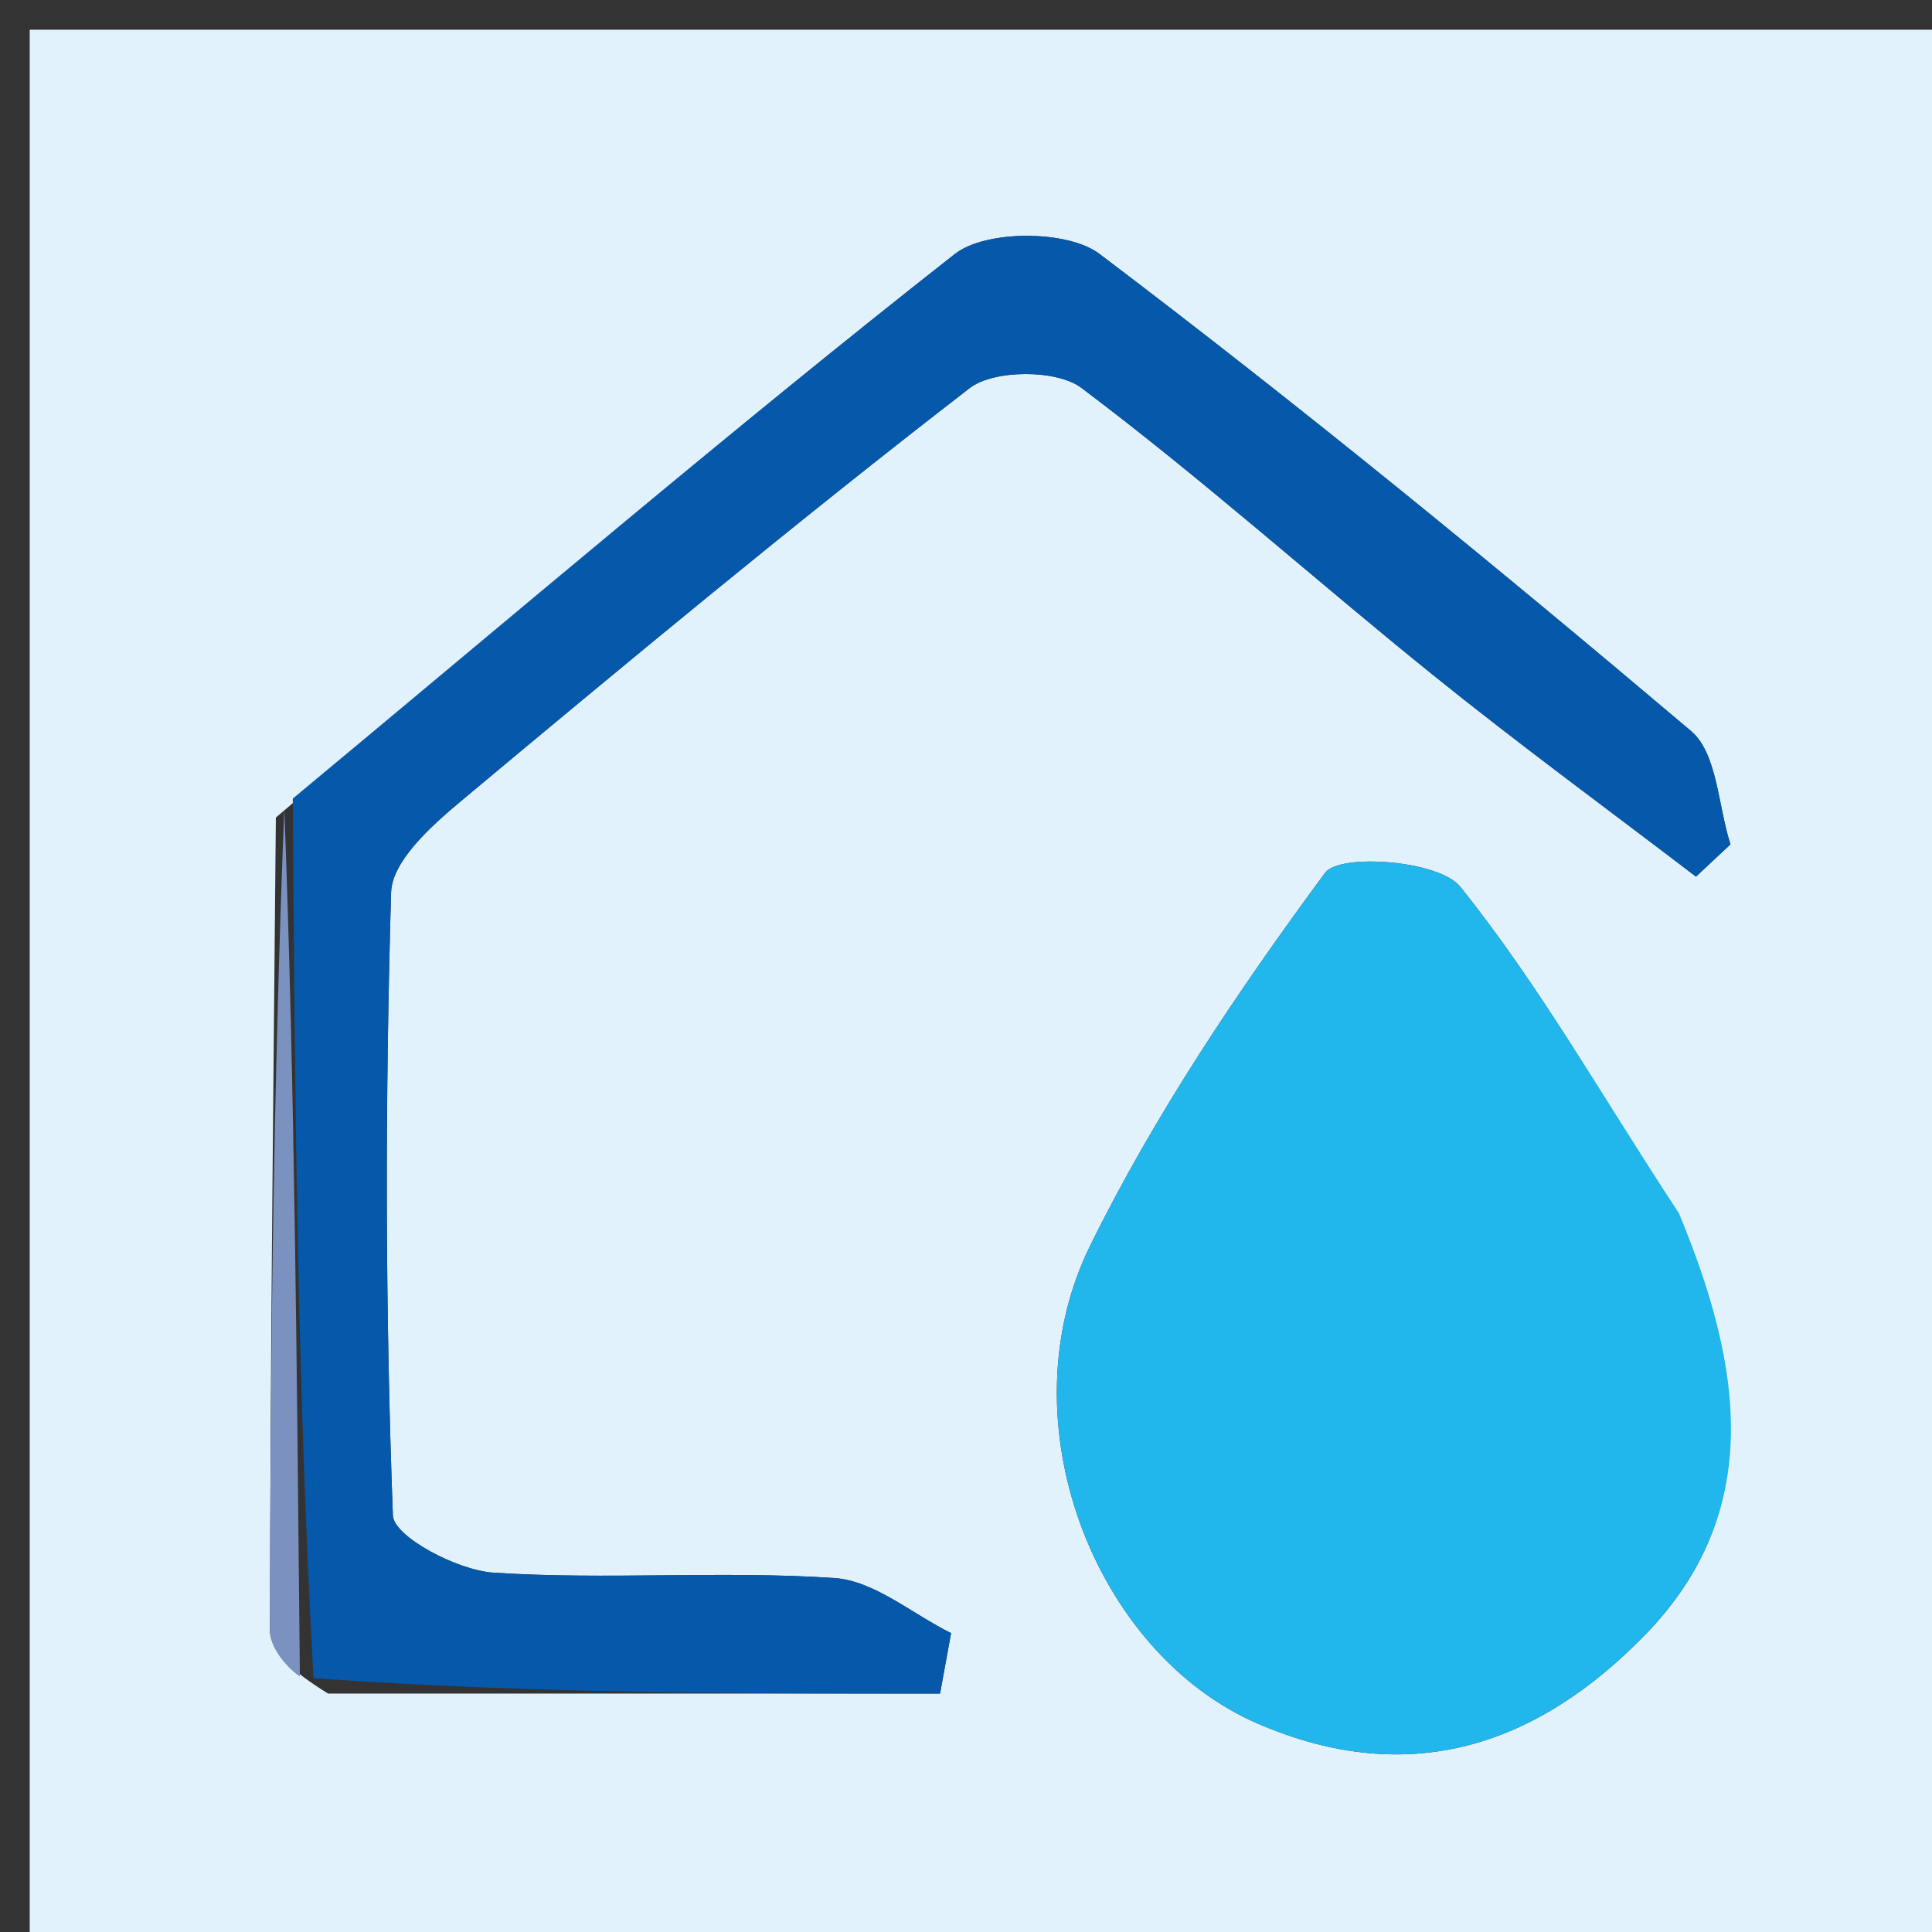
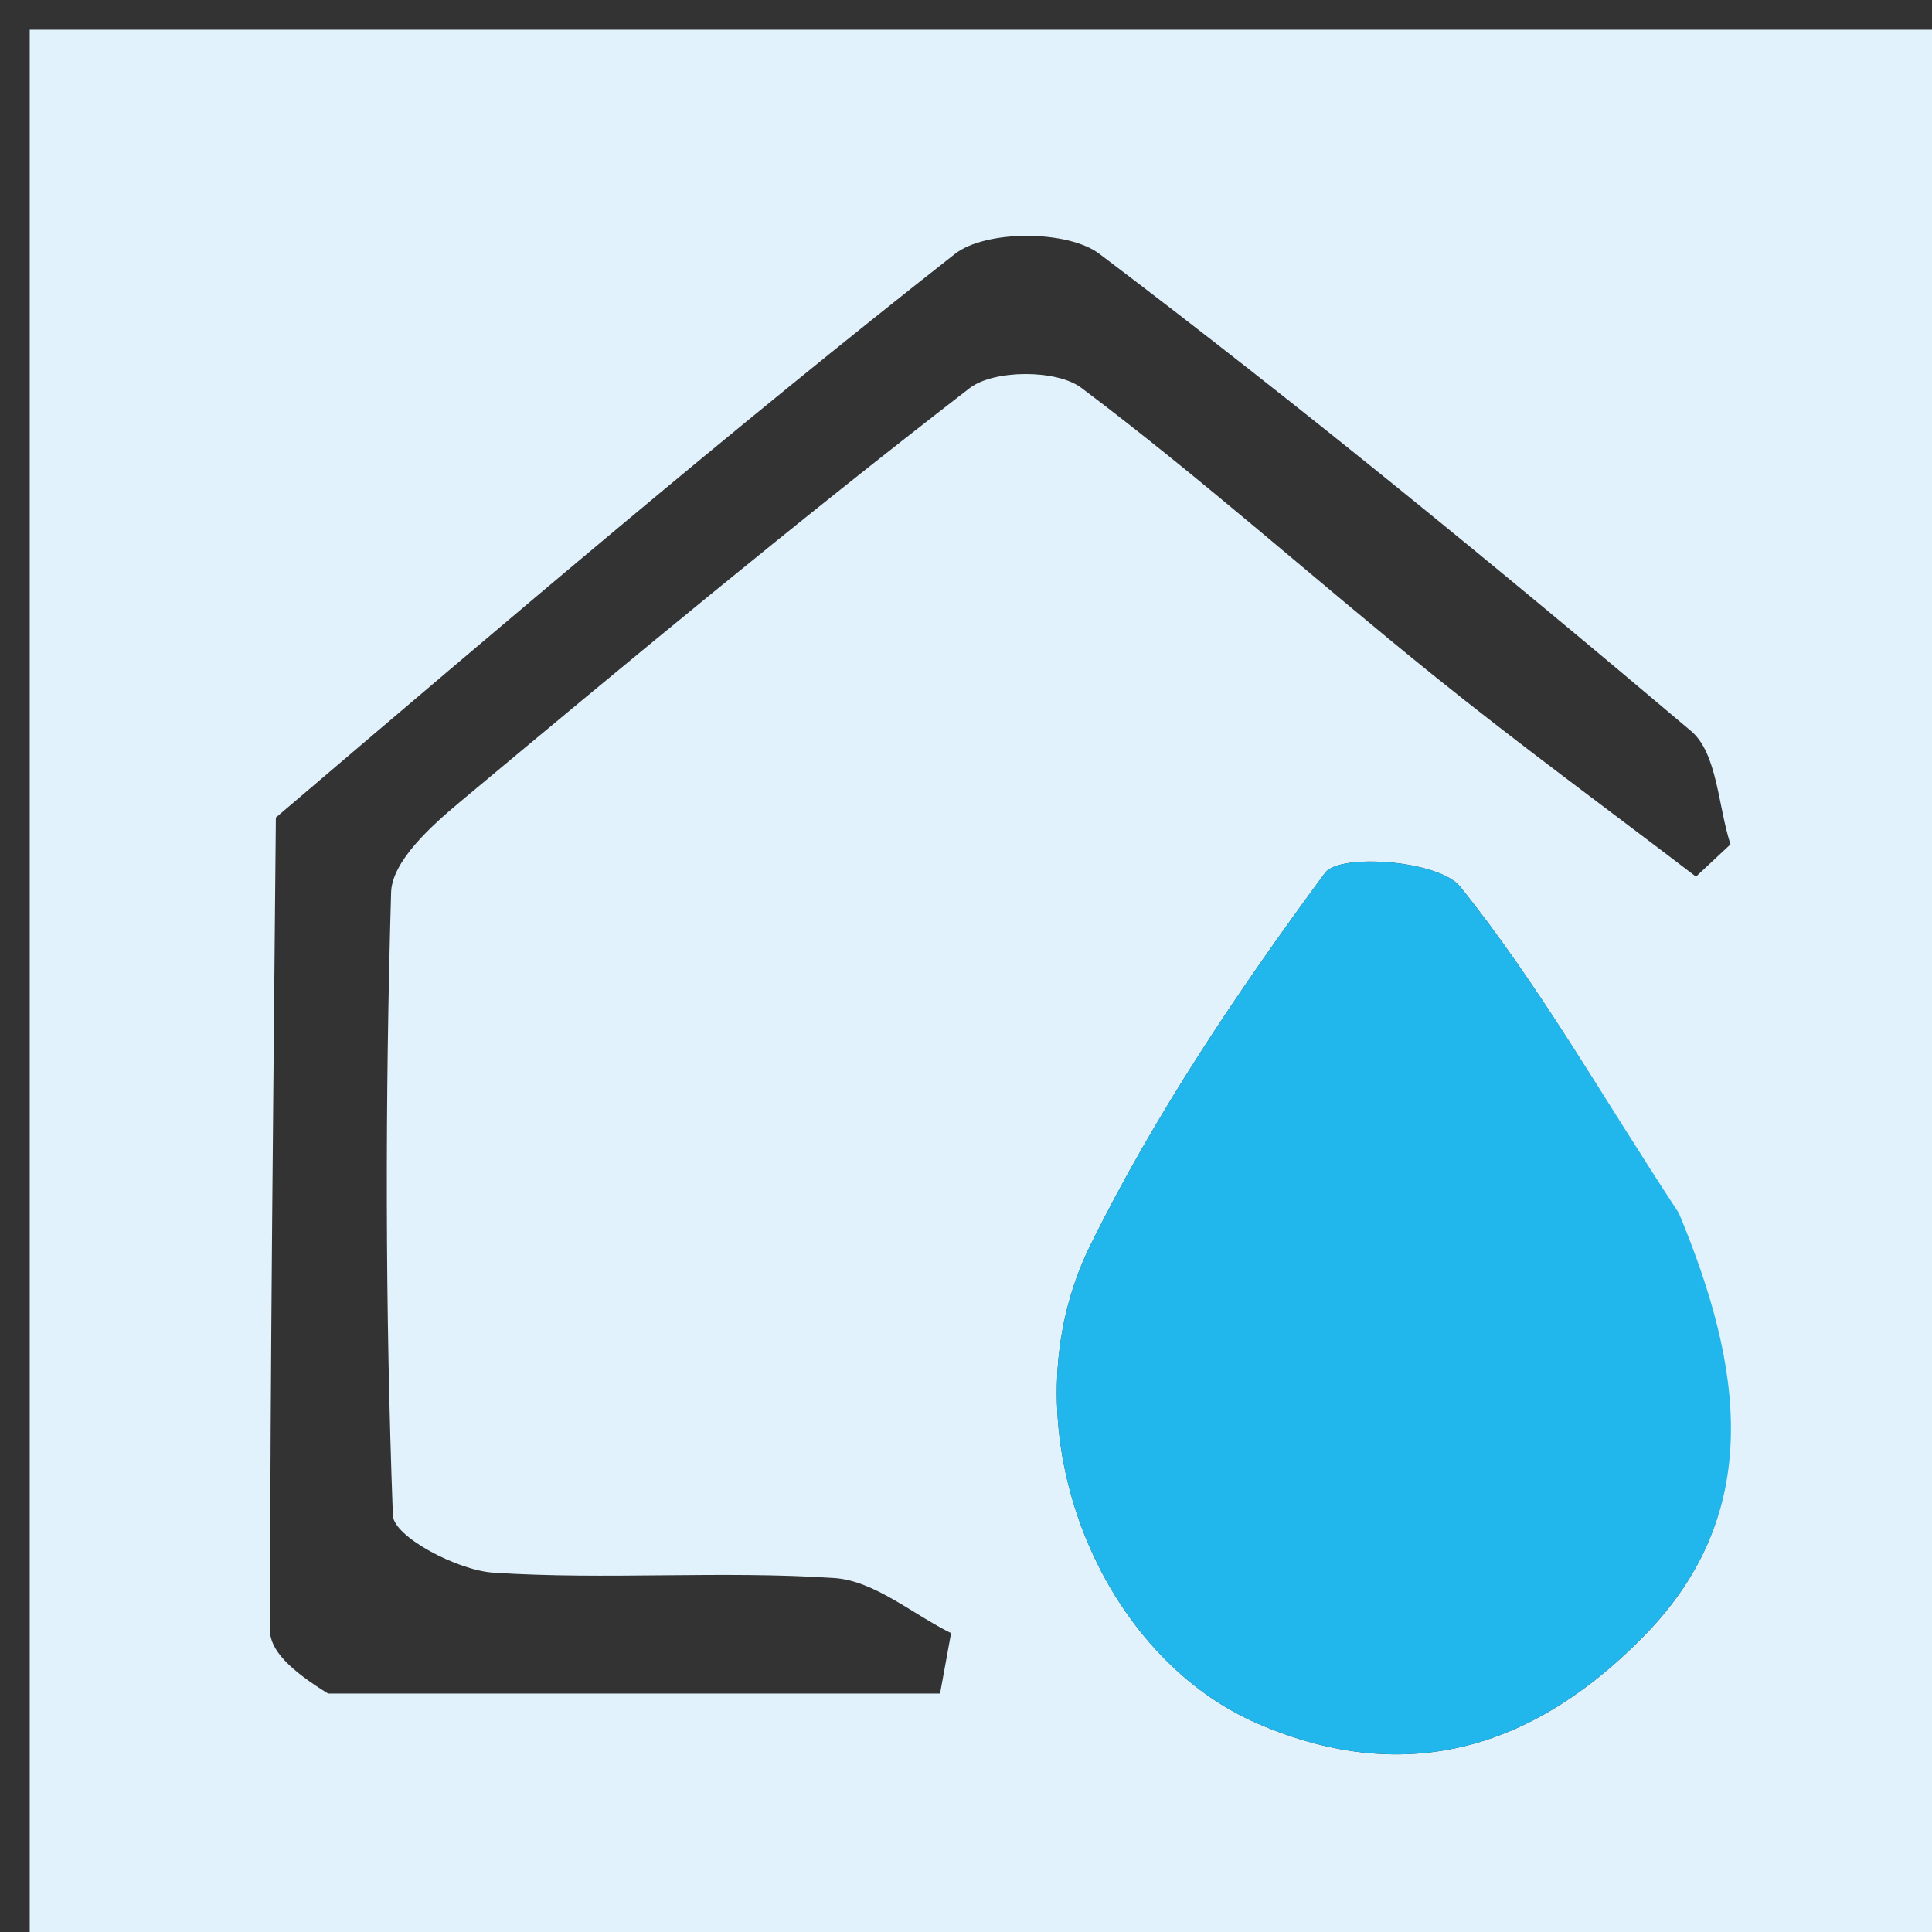
<svg xmlns="http://www.w3.org/2000/svg" version="1.1" id="Layer_1" x="0px" y="0px" width="100%" viewBox="0 0 65 65" enable-background="new 0 0 65 65" xml:space="preserve">
  <rect x="0" y="0" width="65" height="65" fill="#333333" stroke="none" />
  <path fill="#E1F2FC" opacity="1" stroke="none" d=" M42,66   C28,66 14.5,66 1,66   C1,44.333 1,22.667 1,1   C22.667,1 44.333,1 66,1   C66,22.667 66,44.333 66,66   C58.167,66 50.333,66 42,66  M11.037,56.978   C17.901,56.978 24.764,56.978 31.627,56.978   C31.751,56.301 31.874,55.623 31.998,54.945   C30.69,54.298 29.414,53.181 28.07,53.091   C24.258,52.836 20.408,53.161 16.596,52.91   C15.382,52.83 13.245,51.698 13.218,50.985   C12.958,44.005 12.956,37.008 13.158,30.024   C13.188,28.978 14.502,27.794 15.477,26.979   C21.128,22.259 26.797,17.556 32.622,13.059   C33.437,12.43 35.551,12.426 36.377,13.046   C40.444,16.102 44.244,19.51 48.208,22.706   C51.101,25.039 54.105,27.236 57.059,29.493   C57.446,29.132 57.833,28.77 58.22,28.408   C57.799,27.112 57.778,25.342 56.893,24.594   C50.384,19.091 43.785,13.682 36.989,8.541   C35.922,7.734 33.165,7.729 32.125,8.545   C24.566,14.482 17.246,20.723 9.281,27.506   C9.199,36.619 9.094,45.733 9.083,54.846   C9.082,55.518 9.76,56.19 11.037,56.978  M56.24,40.502   C53.914,36.908 51.791,33.15 49.124,29.829   C48.415,28.946 45.074,28.697 44.58,29.366   C41.649,33.338 38.852,37.493 36.675,41.914   C33.77,47.813 36.829,55.617 42.314,57.988   C47.451,60.208 51.748,58.699 55.343,55.006   C59.373,50.866 58.64,45.995 56.24,40.502  z" />
  <path fill="#21B6EC" opacity="1" stroke="none" d=" M56.484,40.815   C58.64,45.995 59.373,50.866 55.343,55.006   C51.748,58.699 47.451,60.208 42.314,57.988   C36.829,55.617 33.77,47.813 36.675,41.914   C38.852,37.493 41.649,33.338 44.58,29.366   C45.074,28.697 48.415,28.946 49.124,29.829   C51.791,33.15 53.914,36.908 56.484,40.815  z" />
-   <path fill="#0658AA" opacity="1" stroke="none" d=" M9.85,26.868   C17.246,20.723 24.566,14.482 32.125,8.545   C33.165,7.729 35.922,7.734 36.989,8.541   C43.785,13.682 50.384,19.091 56.893,24.594   C57.778,25.342 57.799,27.112 58.22,28.408   C57.833,28.77 57.446,29.132 57.059,29.493   C54.105,27.236 51.101,25.039 48.208,22.706   C44.244,19.51 40.444,16.102 36.377,13.046   C35.551,12.426 33.437,12.43 32.622,13.059   C26.797,17.556 21.128,22.259 15.477,26.979   C14.502,27.794 13.188,28.978 13.158,30.024   C12.956,37.008 12.958,44.005 13.218,50.985   C13.245,51.698 15.382,52.83 16.596,52.91   C20.408,53.161 24.258,52.836 28.07,53.091   C29.414,53.181 30.69,54.298 31.998,54.945   C31.874,55.623 31.751,56.301 31.627,56.978   C24.764,56.978 17.901,56.978 10.547,56.461   C9.987,46.253 9.919,36.56 9.85,26.868  z" />
-   <path fill="#7B91C0" opacity="1" stroke="none" d=" M9.565,27.187   C9.919,36.56 9.987,46.253 10.089,56.403   C9.76,56.19 9.082,55.518 9.083,54.846   C9.094,45.733 9.199,36.619 9.565,27.187  z" />
</svg>